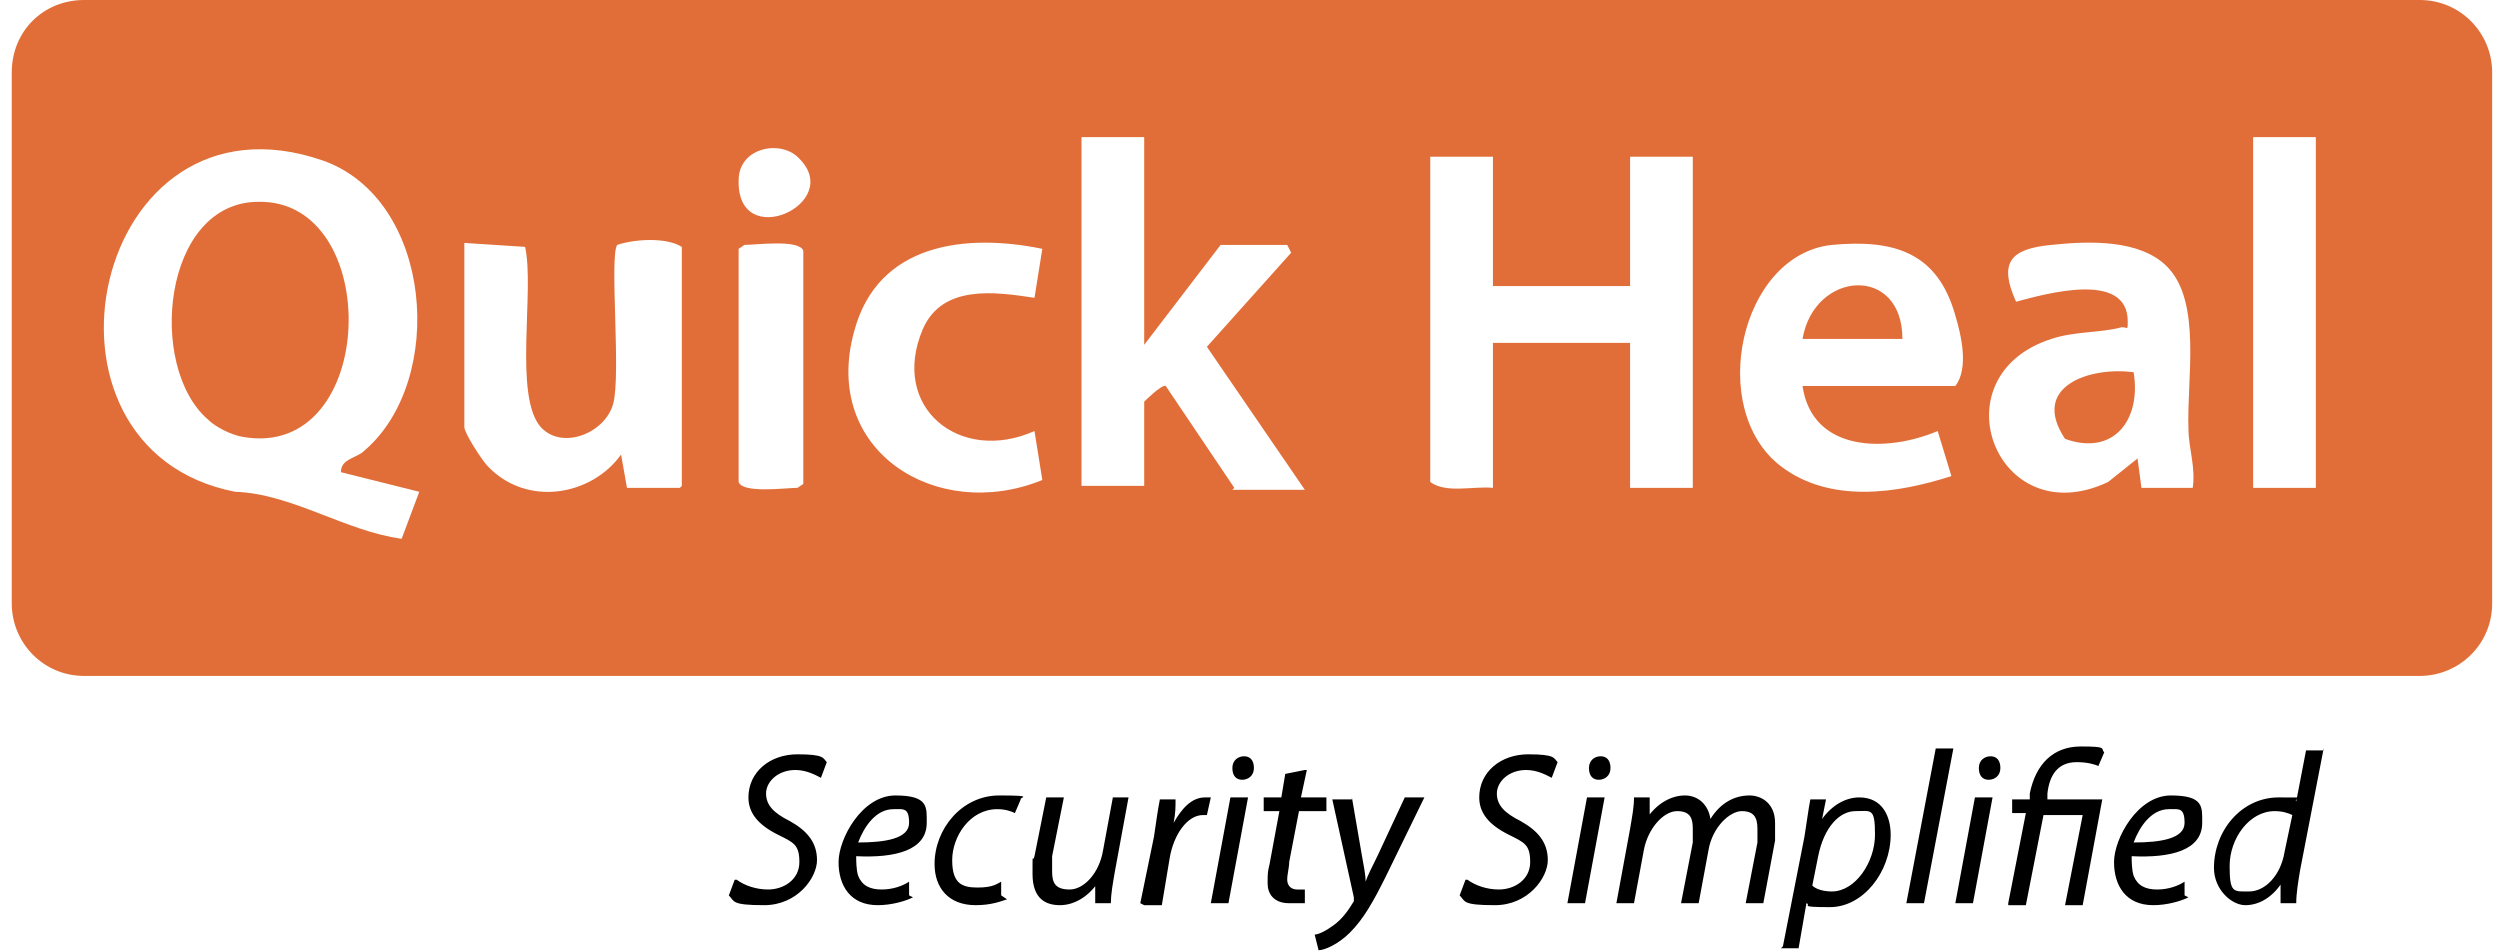
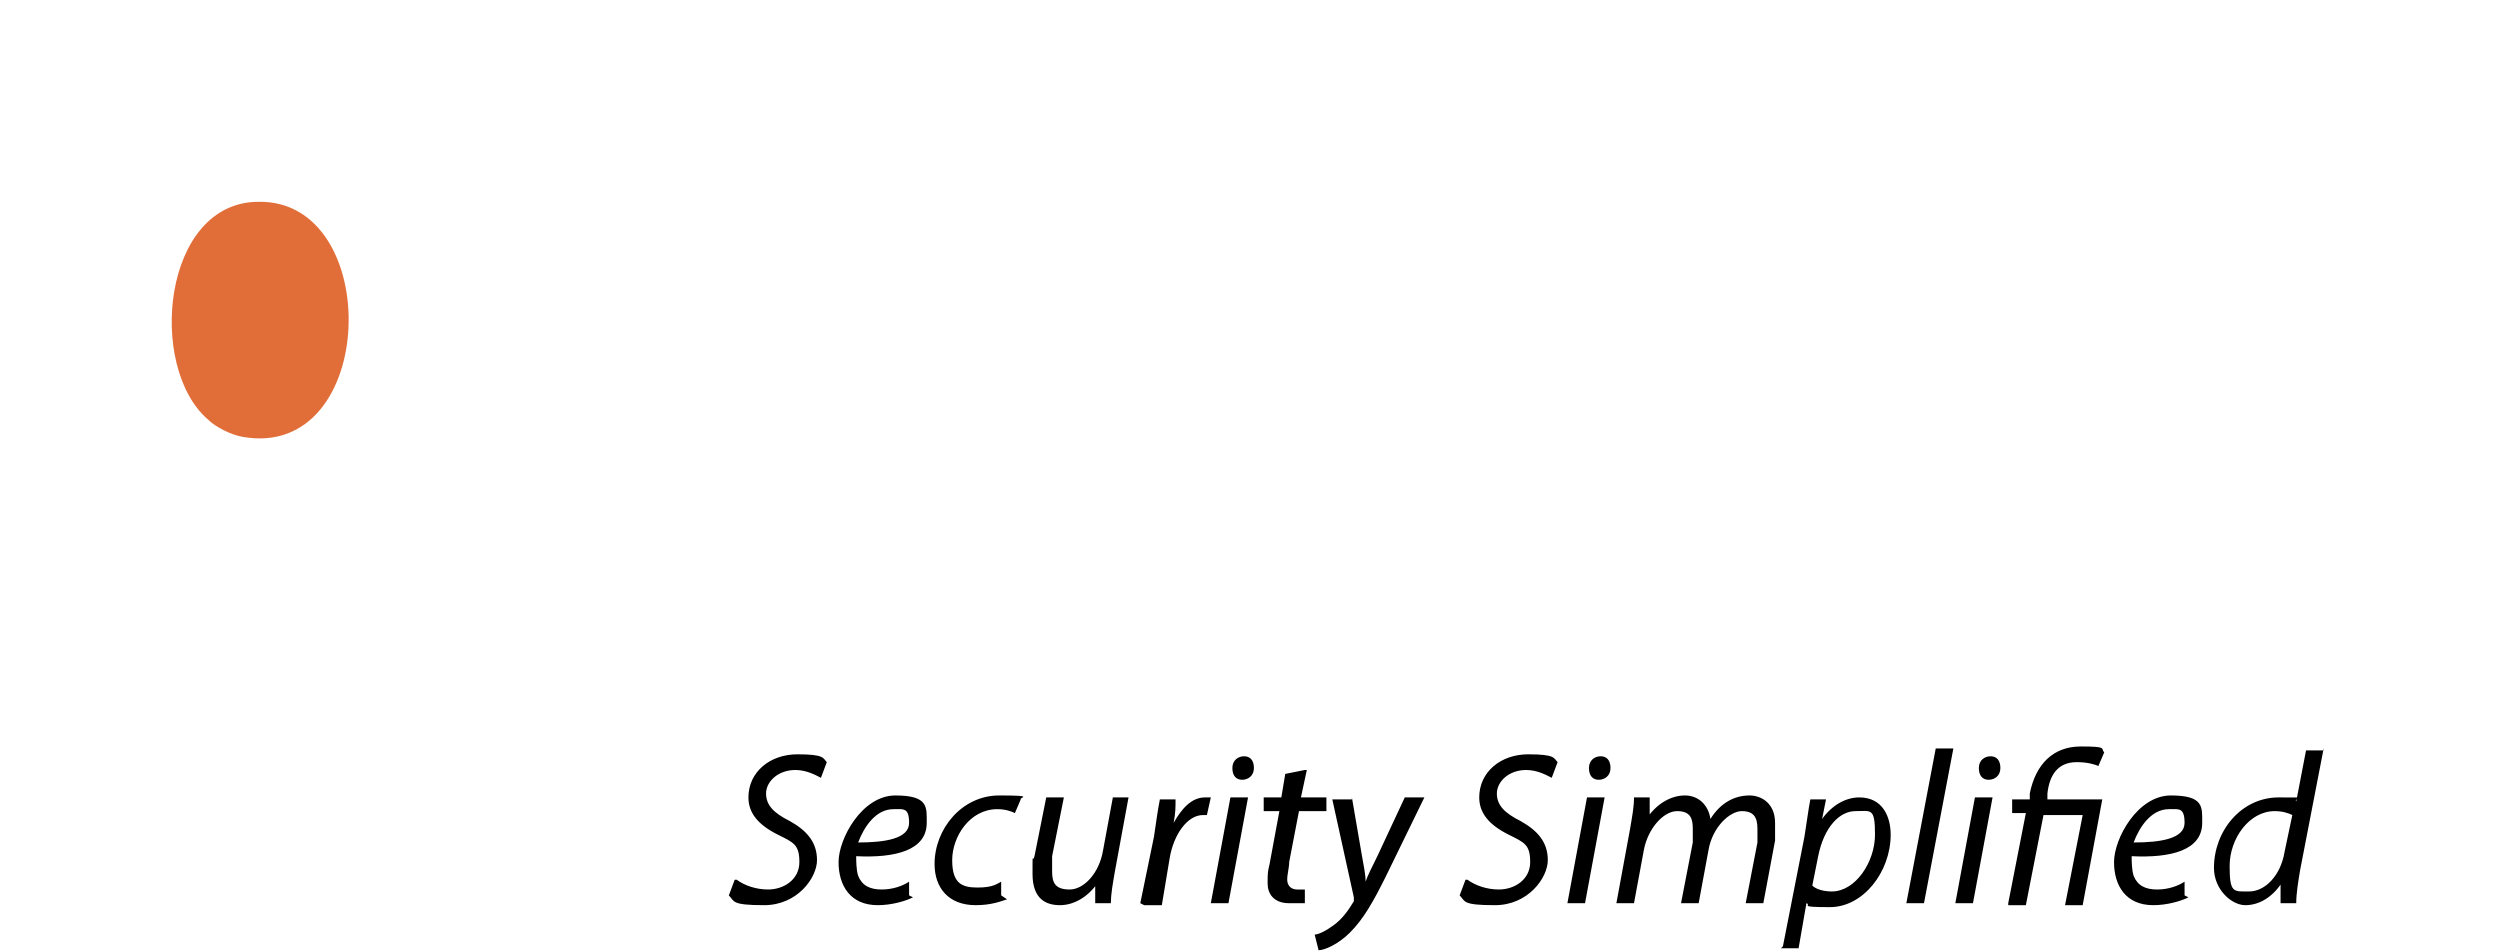
<svg xmlns="http://www.w3.org/2000/svg" id="Layer_1" version="1.1" viewBox="0 0 127.6 48.6">
  <defs>
    <style>
      .st0 {
        fill: #e16e38;
      }
    </style>
  </defs>
  <g>
-     <path class="st0" d="M92,17.3h5.1c0-3.8-4.5-3.5-5.1,0Z" />
-     <path class="st0" d="M105.4,22.4c2.5.9,3.9-1,3.5-3.4-2.2-.3-5.3.7-3.5,3.4Z" />
-     <path class="st0" d="M123.5,0H4.3C2.2,0,.6,1.6.6,3.7v27.1c0,2,1.6,3.7,3.7,3.7h119.2c2,0,3.7-1.6,3.7-3.7V3.7c0-2-1.6-3.7-3.7-3.7ZM20.5,27.5c-2.9-.4-5.6-2.3-8.5-2.4C.7,22.9,4.7,4.1,16.5,8.2c5.6,2,6.3,11.2,2.1,14.8-.4.4-1.2.4-1.2,1.1l4,1-.9,2.4ZM34.7,24.9h-2.7s-.3-1.7-.3-1.7c-1.5,2.1-4.8,2.7-6.8.6-.3-.3-1.2-1.7-1.2-2v-9.4l3.1.2c.5,2.2-.6,7.6.8,9.2,1.1,1.2,3.3.3,3.7-1.2.4-1.5-.2-7.5.2-8.1.9-.3,2.5-.4,3.3.1v12.2ZM41,24.7l-.3.2c-.6,0-2.8.3-3-.3v-11.9c0,0,.3-.2.3-.2.6,0,2.8-.3,3,.3v11.9ZM37.7,9.2c0-1.7,2.2-2.1,3.1-1.1,2.3,2.3-3.2,4.8-3.1,1.1ZM52.8,22l.4,2.5c-5.4,2.2-11.3-1.5-9.6-7.6,1.2-4.5,5.7-5,9.6-4.2l-.4,2.5c-2-.3-4.7-.7-5.7,1.6-1.7,4,1.9,6.9,5.7,5.2ZM63,24.9l-3.5-5.2c-.2-.1-1.1.8-1.1.8v4.3h-3.2V7h3.2v10.6l3.9-5.1h3.4l.2.4-4.3,4.8,5,7.3h-3.7ZM86.4,24.9h-3.2v-7.4h-7v7.4c-1-.1-2.4.3-3.2-.3V8h3.2v6.6h7v-6.6h3.2v16.9ZM99.9,19.7h-7.9c.5,3.4,4.3,3.4,6.9,2.3l.7,2.3c-2.8.9-6.2,1.4-8.7-.5-3.8-2.9-2.1-10.8,2.6-11.3,3.2-.3,5.4.4,6.3,3.6.3,1,.7,2.7,0,3.6ZM112.1,24.9h-2.8c0,0-.2-1.5-.2-1.5l-1.5,1.2c-5.7,2.7-8.8-5.4-2.9-7.3,1.2-.4,2.5-.3,3.6-.6.3,0,.3.2.3-.3,0-2.6-4.2-1.4-5.7-1-.9-2-.3-2.7,1.8-2.9,1.9-.2,4.5-.3,5.9,1.1,1.8,1.8,1,5.8,1.1,8.3,0,1,.4,2,.2,3.1ZM118.2,24.9h-3.2V7h3.2v18Z" />
+     <path class="st0" d="M105.4,22.4Z" />
    <path class="st0" d="M13.2,10.3c-4.9,0-5.7,8.4-2.6,11.1.4.4,1.2.8,1.8.9,6.9,1.2,7.2-12.1.8-12Z" />
  </g>
  <path d="M37.6,44.9c.4.3,1,.5,1.6.5.8,0,1.6-.5,1.6-1.4s-.3-1-1.1-1.4c-1-.5-1.5-1.1-1.5-1.9,0-1.3,1.1-2.2,2.5-2.2s1.3.2,1.5.4l-.3.8c-.2-.1-.7-.4-1.3-.4-.9,0-1.5.6-1.5,1.2,0,.6.4,1,1.2,1.4.9.5,1.4,1.1,1.4,2s-1,2.3-2.7,2.3-1.5-.2-1.8-.5l.3-.8ZM46.6,45.8c-.4.2-1.1.4-1.8.4-1.4,0-2-1-2-2.2s1.2-3.4,2.9-3.4,1.6.6,1.6,1.4c0,1.4-1.6,1.8-3.6,1.7,0,.2,0,.7.1,1,.2.5.6.7,1.2.7s1.1-.2,1.4-.4v.7ZM45.6,41.3c-.9,0-1.5.9-1.8,1.7,1.4,0,2.6-.2,2.6-1s-.3-.7-.8-.7ZM51.4,45.9c-.3.1-.8.3-1.6.3-1.4,0-2.1-.9-2.1-2.1,0-1.8,1.4-3.5,3.3-3.5s1,.1,1.1.2l-.3.7c-.2-.1-.5-.2-.9-.2-1.4,0-2.3,1.4-2.3,2.6s.5,1.4,1.3,1.4,1-.2,1.2-.3v.7ZM57.6,40.7l-.7,3.8c-.1.6-.2,1.1-.2,1.6h-.8v-1c.1,0,.1,0,.1,0-.5.7-1.2,1.1-1.9,1.1s-1.4-.3-1.4-1.6,0-.5.1-.9l.6-3h.9l-.6,3c0,.3,0,.6,0,.8,0,.6.2.9.9.9s1.5-.8,1.7-2l.5-2.7h.9ZM58.2,46.1l.7-3.4c.1-.7.2-1.4.3-1.9h.8c0,.4,0,.7-.1,1.2h0c.4-.7.9-1.3,1.6-1.3s.2,0,.3,0l-.2.9c0,0-.1,0-.2,0-.8,0-1.5,1-1.7,2.2l-.4,2.4h-.9ZM61.8,46.1l1-5.4h.9l-1,5.4h-.9ZM62.9,39.2c0-.4.3-.6.6-.6s.5.2.5.6c0,.4-.3.6-.6.6s-.5-.2-.5-.6ZM66.7,39.3l-.3,1.4h1.3v.7h-1.4l-.5,2.6c0,.3-.1.6-.1.9s.2.5.5.5.3,0,.4,0v.7c-.2,0-.5,0-.8,0-.8,0-1.1-.5-1.1-1s0-.6.1-1l.5-2.7h-.8v-.7h.9l.2-1.2,1-.2ZM69,40.7l.5,2.9c.1.6.2,1,.2,1.4h0c.1-.3.3-.7.6-1.3l1.4-3h1l-2,4.1c-.6,1.2-1.1,2.1-1.8,2.8-.6.6-1.3.9-1.6.9l-.2-.8c.2,0,.6-.2,1-.5.4-.3.7-.7,1-1.2,0,0,0-.1,0-.2l-1.1-5h1ZM74.9,44.9c.4.3,1,.5,1.6.5.8,0,1.6-.5,1.6-1.4s-.3-1-1.1-1.4c-1-.5-1.5-1.1-1.5-1.9,0-1.3,1.1-2.2,2.5-2.2s1.3.2,1.5.4l-.3.8c-.2-.1-.7-.4-1.3-.4-.9,0-1.5.6-1.5,1.2,0,.6.4,1,1.2,1.4.9.5,1.4,1.1,1.4,2s-1,2.3-2.7,2.3-1.5-.2-1.8-.5l.3-.8ZM80,46.1l1-5.4h.9l-1,5.4h-.9ZM81.1,39.2c0-.4.3-.6.6-.6s.5.2.5.6c0,.4-.3.6-.6.6s-.5-.2-.5-.6ZM82.5,46.1l.7-3.8c.1-.6.2-1.1.2-1.6h.8v1c-.1,0-.1,0-.1,0,.5-.7,1.2-1.1,1.9-1.1s1.2.5,1.3,1.2c.5-.8,1.2-1.2,2-1.2.6,0,1.3.4,1.3,1.4s0,.6,0,.9l-.6,3.2h-.9l.6-3.1c0-.2,0-.5,0-.7,0-.6-.2-.9-.8-.9s-1.5.8-1.7,2l-.5,2.7h-.9l.6-3.1c0-.2,0-.4,0-.7,0-.5-.1-.9-.8-.9s-1.5.9-1.7,2l-.5,2.7h-.9ZM91,48.3l1.1-5.6c.1-.6.2-1.4.3-1.9h.8l-.2,1h0c.5-.7,1.2-1.1,1.9-1.1,1.2,0,1.6,1,1.6,1.9,0,1.9-1.4,3.7-3.1,3.7s-.9-.1-1.2-.2h0l-.4,2.3h-.9ZM92.5,45.2c.2.2.6.3,1,.3,1.2,0,2.2-1.5,2.2-2.9s-.2-1.2-1-1.2-1.6.8-1.9,2.3l-.3,1.5ZM97.3,46.1l1.5-7.9h.9l-1.5,7.9h-.9ZM99.8,46.1l1-5.4h.9l-1,5.4h-.9ZM101,39.2c0-.4.3-.6.6-.6s.5.2.5.6c0,.4-.3.6-.6.6s-.5-.2-.5-.6ZM102.5,46.1l.9-4.6h-.7v-.7h.9v-.3c.3-1.5,1.2-2.4,2.6-2.4s1,.1,1.2.3l-.3.7c-.2-.1-.6-.2-1.1-.2-1,0-1.4.7-1.5,1.6v.3s2.8,0,2.8,0l-1,5.4h-.9l.9-4.6h-2l-.9,4.6h-.9ZM111.7,45.8c-.4.2-1.1.4-1.8.4-1.4,0-2-1-2-2.2s1.2-3.4,2.9-3.4,1.6.6,1.6,1.4c0,1.4-1.6,1.8-3.6,1.7,0,.2,0,.7.1,1,.2.5.6.7,1.2.7s1.1-.2,1.4-.4v.7ZM110.7,41.3c-.9,0-1.5.9-1.8,1.7,1.4,0,2.6-.2,2.6-1s-.3-.7-.8-.7ZM118.6,38.2l-1.2,6.2c-.1.6-.2,1.2-.2,1.7h-.8v-1.1c.1,0,.1,0,.1,0-.5.8-1.2,1.2-1.9,1.2s-1.6-.8-1.6-1.9c0-1.9,1.4-3.6,3.3-3.6s.7,0,.9.2l.5-2.6h.9ZM117,41.6c-.2-.1-.5-.2-.9-.2-1.3,0-2.3,1.4-2.3,2.8s.2,1.3,1,1.3,1.6-.8,1.8-2l.4-1.9Z" />
</svg>